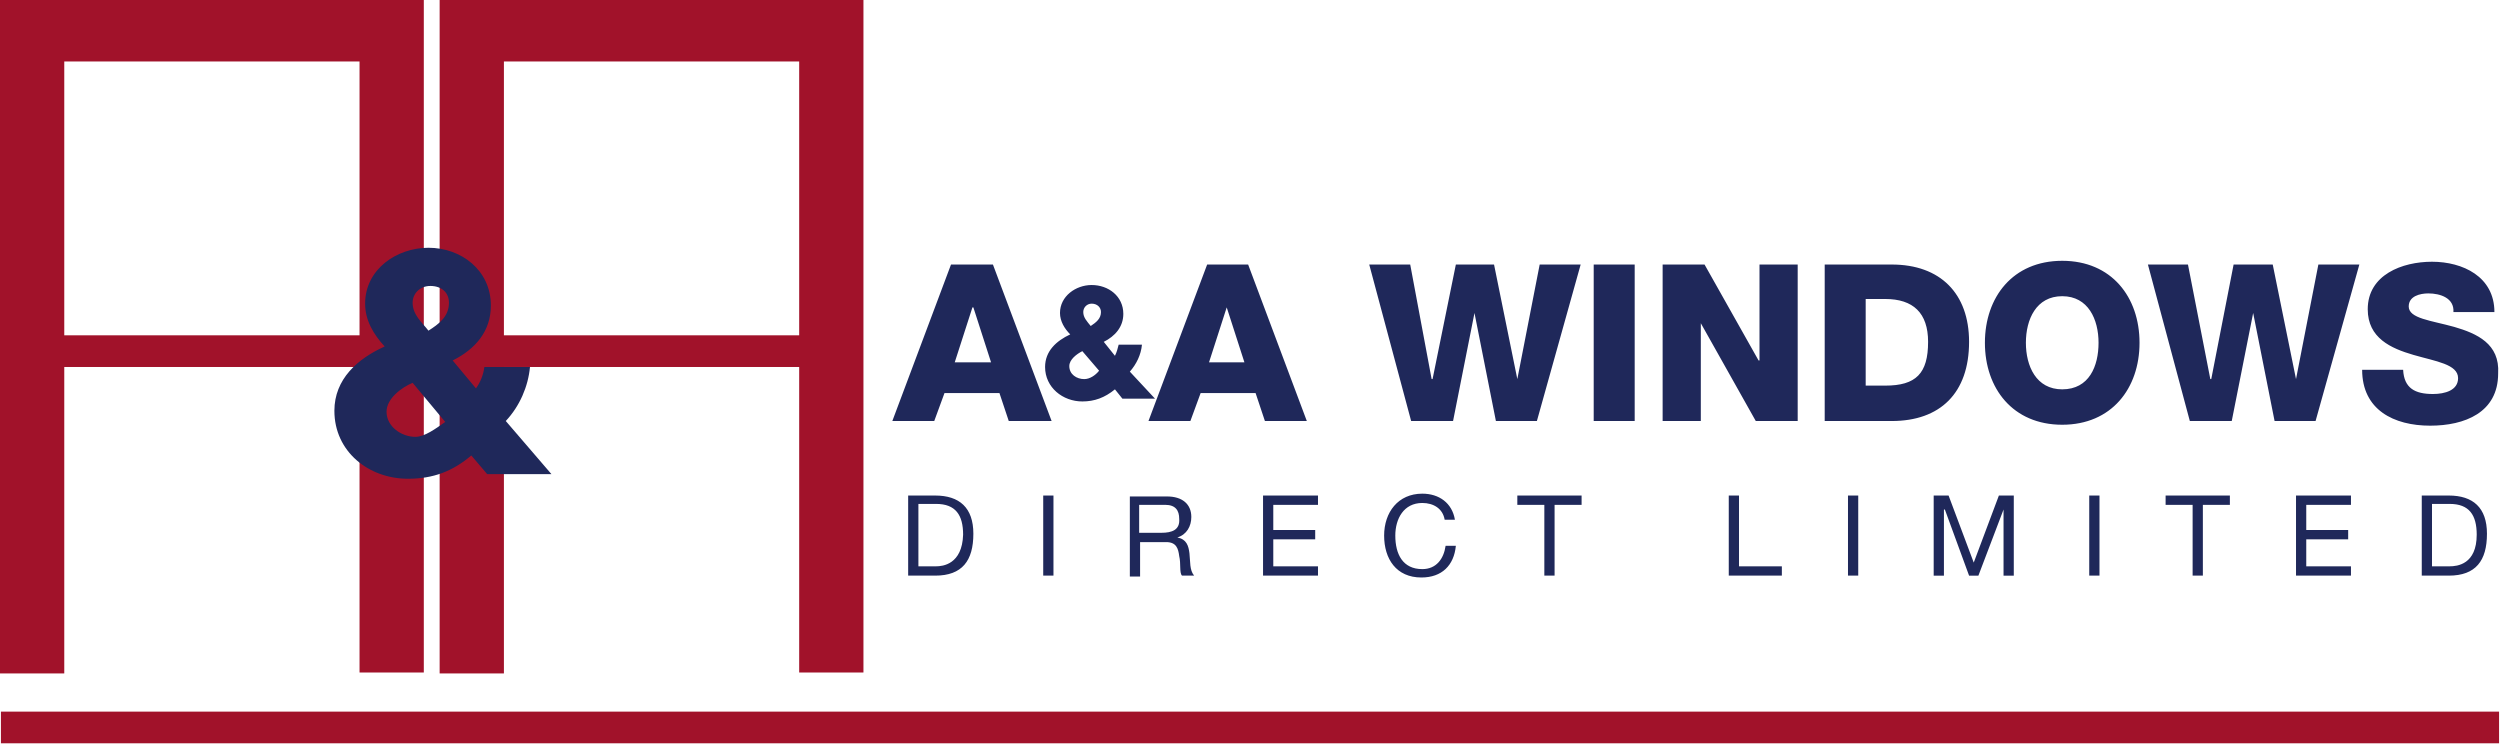
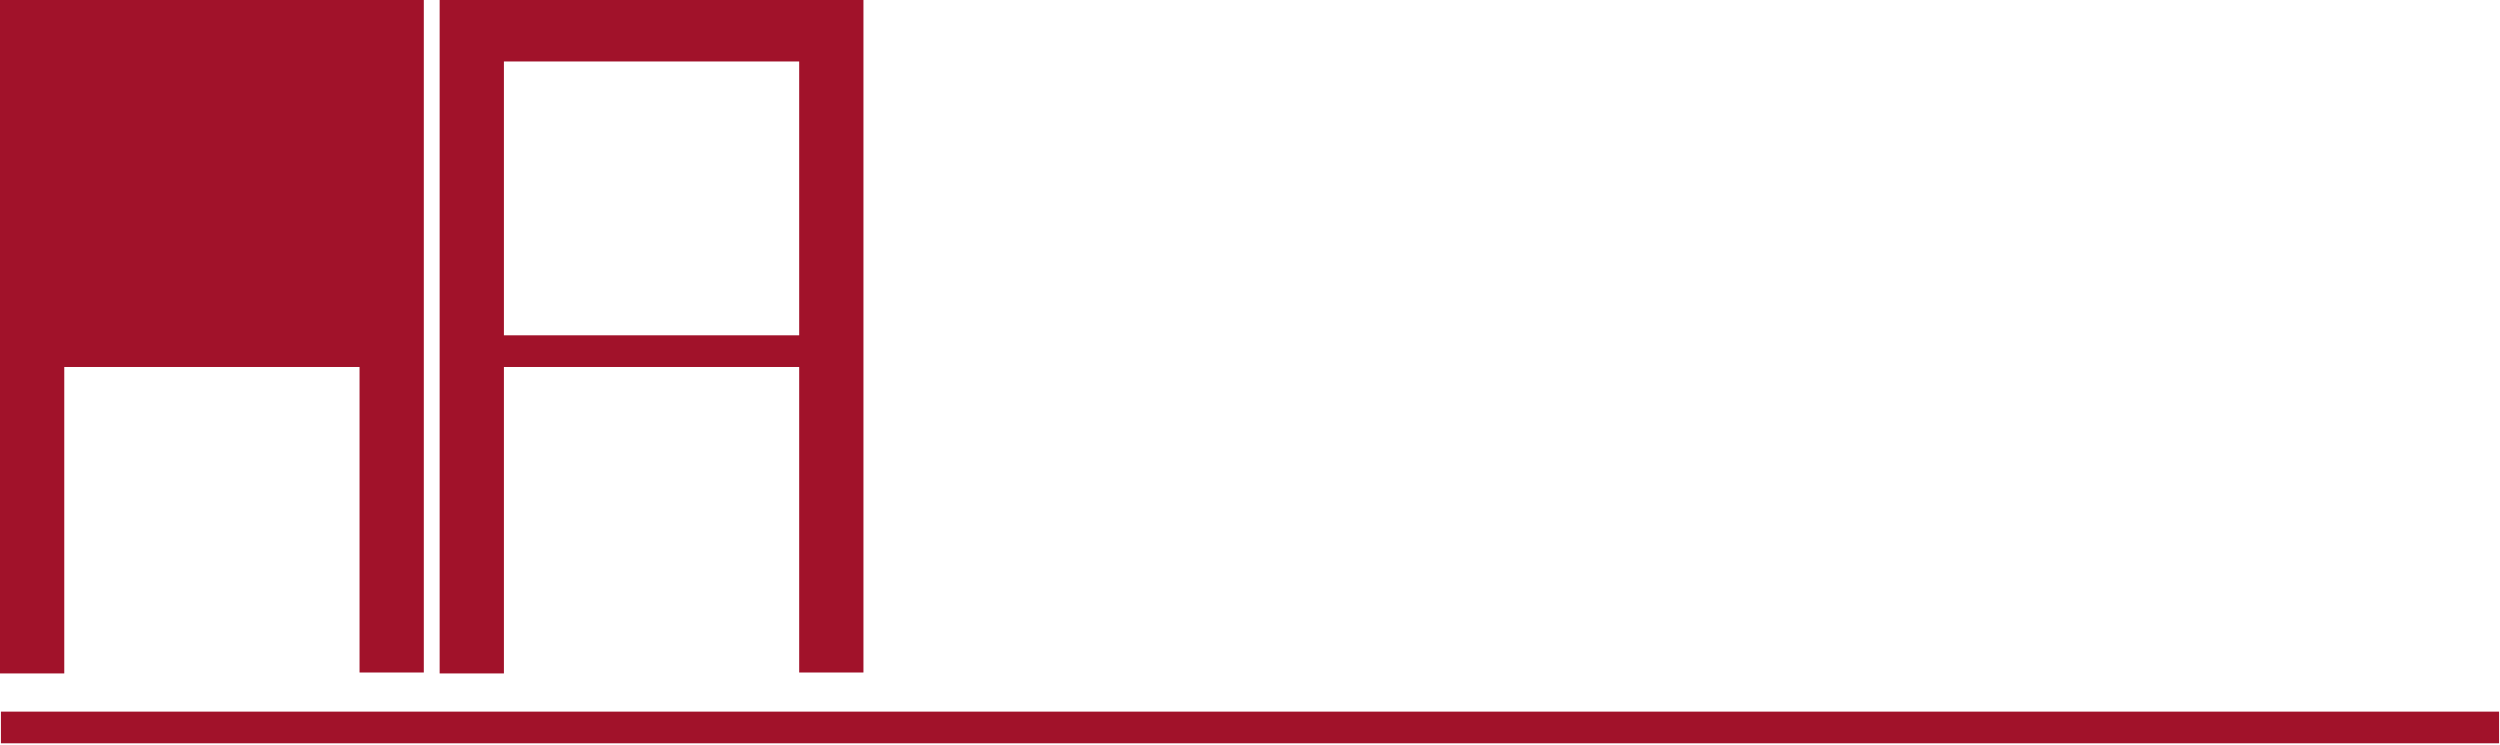
<svg xmlns="http://www.w3.org/2000/svg" viewBox="0 0 268.4 80" enable-background="new 0 0 268.4 80">
  <style type="text/css">.st0{fill:#A1122A;} .st1{fill:#1F285A;}</style>
-   <path class="st0" d="M6.9 39.4h31.7v32.8h6.9v-72.4h-45.5v72.5h6.9v-32.9zm0-32.8h31.7v29.4h-31.7v-29.4zM54.1 39.4h31.7v32.8h6.9v-72.4h-45.5v72.5h6.9v-32.9zm0-32.8h31.7v29.4h-31.7v-29.4zM.1 76.4h268.2v3.4h-268.2z" />
-   <path class="st1" d="M106.6 28.4h-4.5l-6.3 16.8h4.5l1.1-3h5.9l1 3h4.6l-6.3-16.8zm-4.1 10.5l1.9-5.9h.1l1.9 5.9h-3.9zM121.3 39.9c.7-.8 1.2-1.8 1.3-2.9h-2.5c-.1.4-.2.8-.4 1.2l-1.2-1.5c1.2-.6 2.1-1.6 2.1-3 0-1.9-1.6-3.1-3.4-3.1-1.7 0-3.4 1.2-3.4 3 0 .9.5 1.7 1.1 2.3-1.5.7-2.7 1.8-2.7 3.5 0 2.2 1.9 3.7 4 3.7 1.3 0 2.4-.4 3.5-1.3l.8 1h3.5l-2.7-2.9zm-4.9.8c-.8 0-1.6-.5-1.6-1.4 0-.7.8-1.3 1.4-1.6l1.8 2.1c-.4.5-1 .9-1.6.9zm.7-5.7c-.4-.5-.8-.9-.8-1.5 0-.5.4-.9.9-.9.6 0 1 .4 1 .9 0 .7-.5 1.1-1.1 1.5zM140.3 45.2l-6.3-16.8h-4.4l-6.3 16.8h4.5l1.1-3h5.9l1 3h4.5zm-10.5-6.3l1.9-5.9 1.9 5.9h-3.8zM169.7 28.4h-4.4l-2.4 12.3-2.5-12.3h-4.1l-2.5 12.3h-.1l-2.3-12.3h-4.4l4.5 16.8h4.5l2.3-11.6 2.3 11.6h4.4zM171.1 28.4h4.4v16.8h-4.4zM188.9 38.7h-.1l-5.8-10.3h-4.5v16.8h4.1v-10.5l5.9 10.5h4.5v-16.8h-4.1zM211.4 36.7c0-5.2-3.1-8.3-8.3-8.3h-7.2v16.8h7.2c5.2 0 8.3-3 8.3-8.5zm-9 4.7h-2.1v-9.3h2.1c3 0 4.6 1.5 4.6 4.6 0 3.4-1.3 4.7-4.6 4.7zM221.4 28c-5.3 0-8.3 3.9-8.3 8.8s3 8.8 8.3 8.8c5.3 0 8.3-3.9 8.3-8.8s-3-8.8-8.3-8.8zm0 13.8c-2.8 0-3.9-2.5-3.9-5s1.1-5 3.9-5 3.9 2.5 3.9 5-1 5-3.9 5zM246.5 40.7l-2.5-12.3h-4.2l-2.4 12.3h-.1l-2.4-12.3h-4.3l4.5 16.8h4.5l2.3-11.6 2.3 11.6h4.4l4.7-16.8h-4.4zM263.5 35.1c-2.5-.7-4.9-.9-4.9-2.2 0-1.1 1.2-1.4 2.1-1.4 1.3 0 2.8.5 2.7 2h4.4c0-3.8-3.4-5.4-6.7-5.4-3.2 0-6.9 1.4-6.9 5.1 0 3.1 2.5 4.2 4.9 4.9 2.4.7 4.8 1 4.8 2.5 0 1.3-1.4 1.7-2.7 1.7-1.9 0-3.1-.6-3.2-2.6h-4.4c0 4.3 3.4 6 7.3 6 3.7 0 7.3-1.4 7.3-5.6.2-3.2-2.3-4.3-4.7-5zM100.4 53.2h-2.9v8.6h2.9c2.9 0 4.1-1.6 4.1-4.5 0-2.8-1.5-4.1-4.1-4.1zm.1 7.6h-1.9v-6.7h1.9c2.1 0 2.9 1.2 2.9 3.3-.1 3.2-2.2 3.4-2.9 3.4zM112 53.2h1.1v8.6h-1.1zM126.4 57.7c1-.3 1.5-1.2 1.5-2.2 0-1.4-1-2.2-2.6-2.2h-4v8.6h1.1v-3.7h2.8c1.1 0 1.3.7 1.4 1.5.2.8 0 1.8.3 2.1h1.3c-.5-.6-.4-1.5-.5-2.4-.1-.8-.3-1.5-1.3-1.7zm-1.7-.5h-2.4v-3h2.8c1.1 0 1.5.6 1.5 1.5.1 1.2-.8 1.5-1.9 1.5zM136.7 57.9h4.5v-1h-4.5v-2.7h4.8v-1h-5.9v8.6h5.9v-1h-4.8zM152.7 61.1c-2.1 0-2.9-1.6-2.9-3.6 0-1.8.9-3.5 2.9-3.5 1.2 0 2.2.6 2.4 1.8h1.1c-.3-1.8-1.7-2.8-3.5-2.8-2.6 0-4.1 2-4.1 4.5s1.3 4.5 4 4.5c2.2 0 3.5-1.3 3.7-3.4h-1.1c-.2 1.4-1 2.5-2.5 2.5zM162.9 54.2h2.9v7.6h1.1v-7.6h2.9v-1h-6.9zM186.7 53.2h-1.1v8.6h5.7v-1h-4.6zM198.4 53.2h1.1v8.6h-1.1zM211.9 60.4l-2.7-7.2h-1.6v8.6h1.1v-7.1h.1l2.6 7.1h1l2.7-7.1v7.1h1.1v-8.6h-1.6zM224.3 53.2h1.1v8.6h-1.1zM232.5 54.2h2.9v7.6h1.1v-7.6h2.9v-1h-6.9zM247.6 57.9h4.5v-1h-4.5v-2.7h4.8v-1h-5.9v8.6h5.9v-1h-4.8zM262.9 53.2h-2.9v8.6h2.9c2.9 0 4.1-1.6 4.1-4.5 0-2.8-1.5-4.1-4.1-4.1zm.1 7.6h-1.9v-6.7h1.9c2.1 0 2.9 1.2 2.9 3.3 0 3.2-2.1 3.4-2.9 3.4zM54.3 45.2c1.5-1.6 2.4-3.7 2.6-5.8h-4.9c-.1.8-.4 1.6-.9 2.3l-2.5-3c2.4-1.2 4.1-3.1 4.1-5.9 0-3.8-3.2-6.2-6.7-6.2-3.4 0-6.8 2.3-6.8 6 0 1.8.9 3.3 2.1 4.6-2.9 1.3-5.4 3.5-5.4 6.9 0 4.4 3.7 7.3 7.9 7.3 2.7 0 4.8-.8 6.8-2.5l1.7 2h6.9l-4.9-5.7zm-9.7 1.7c-1.5 0-3.1-1.1-3.1-2.7 0-1.4 1.6-2.6 2.8-3.1l3.5 4.2c-1 .7-2.2 1.6-3.2 1.6zm1.4-11.4c-.7-.9-1.7-1.7-1.7-3 0-1 .8-1.8 1.9-1.8 1.2 0 2 .7 2 1.8 0 1.5-1.1 2.3-2.2 3z" />
+   <path class="st0" d="M6.9 39.4h31.7v32.8h6.9v-72.4h-45.5v72.5h6.9v-32.9zm0-32.8h31.7v29.4v-29.4zM54.1 39.4h31.7v32.8h6.9v-72.4h-45.5v72.5h6.9v-32.9zm0-32.8h31.7v29.4h-31.7v-29.4zM.1 76.4h268.2v3.4h-268.2z" />
</svg>